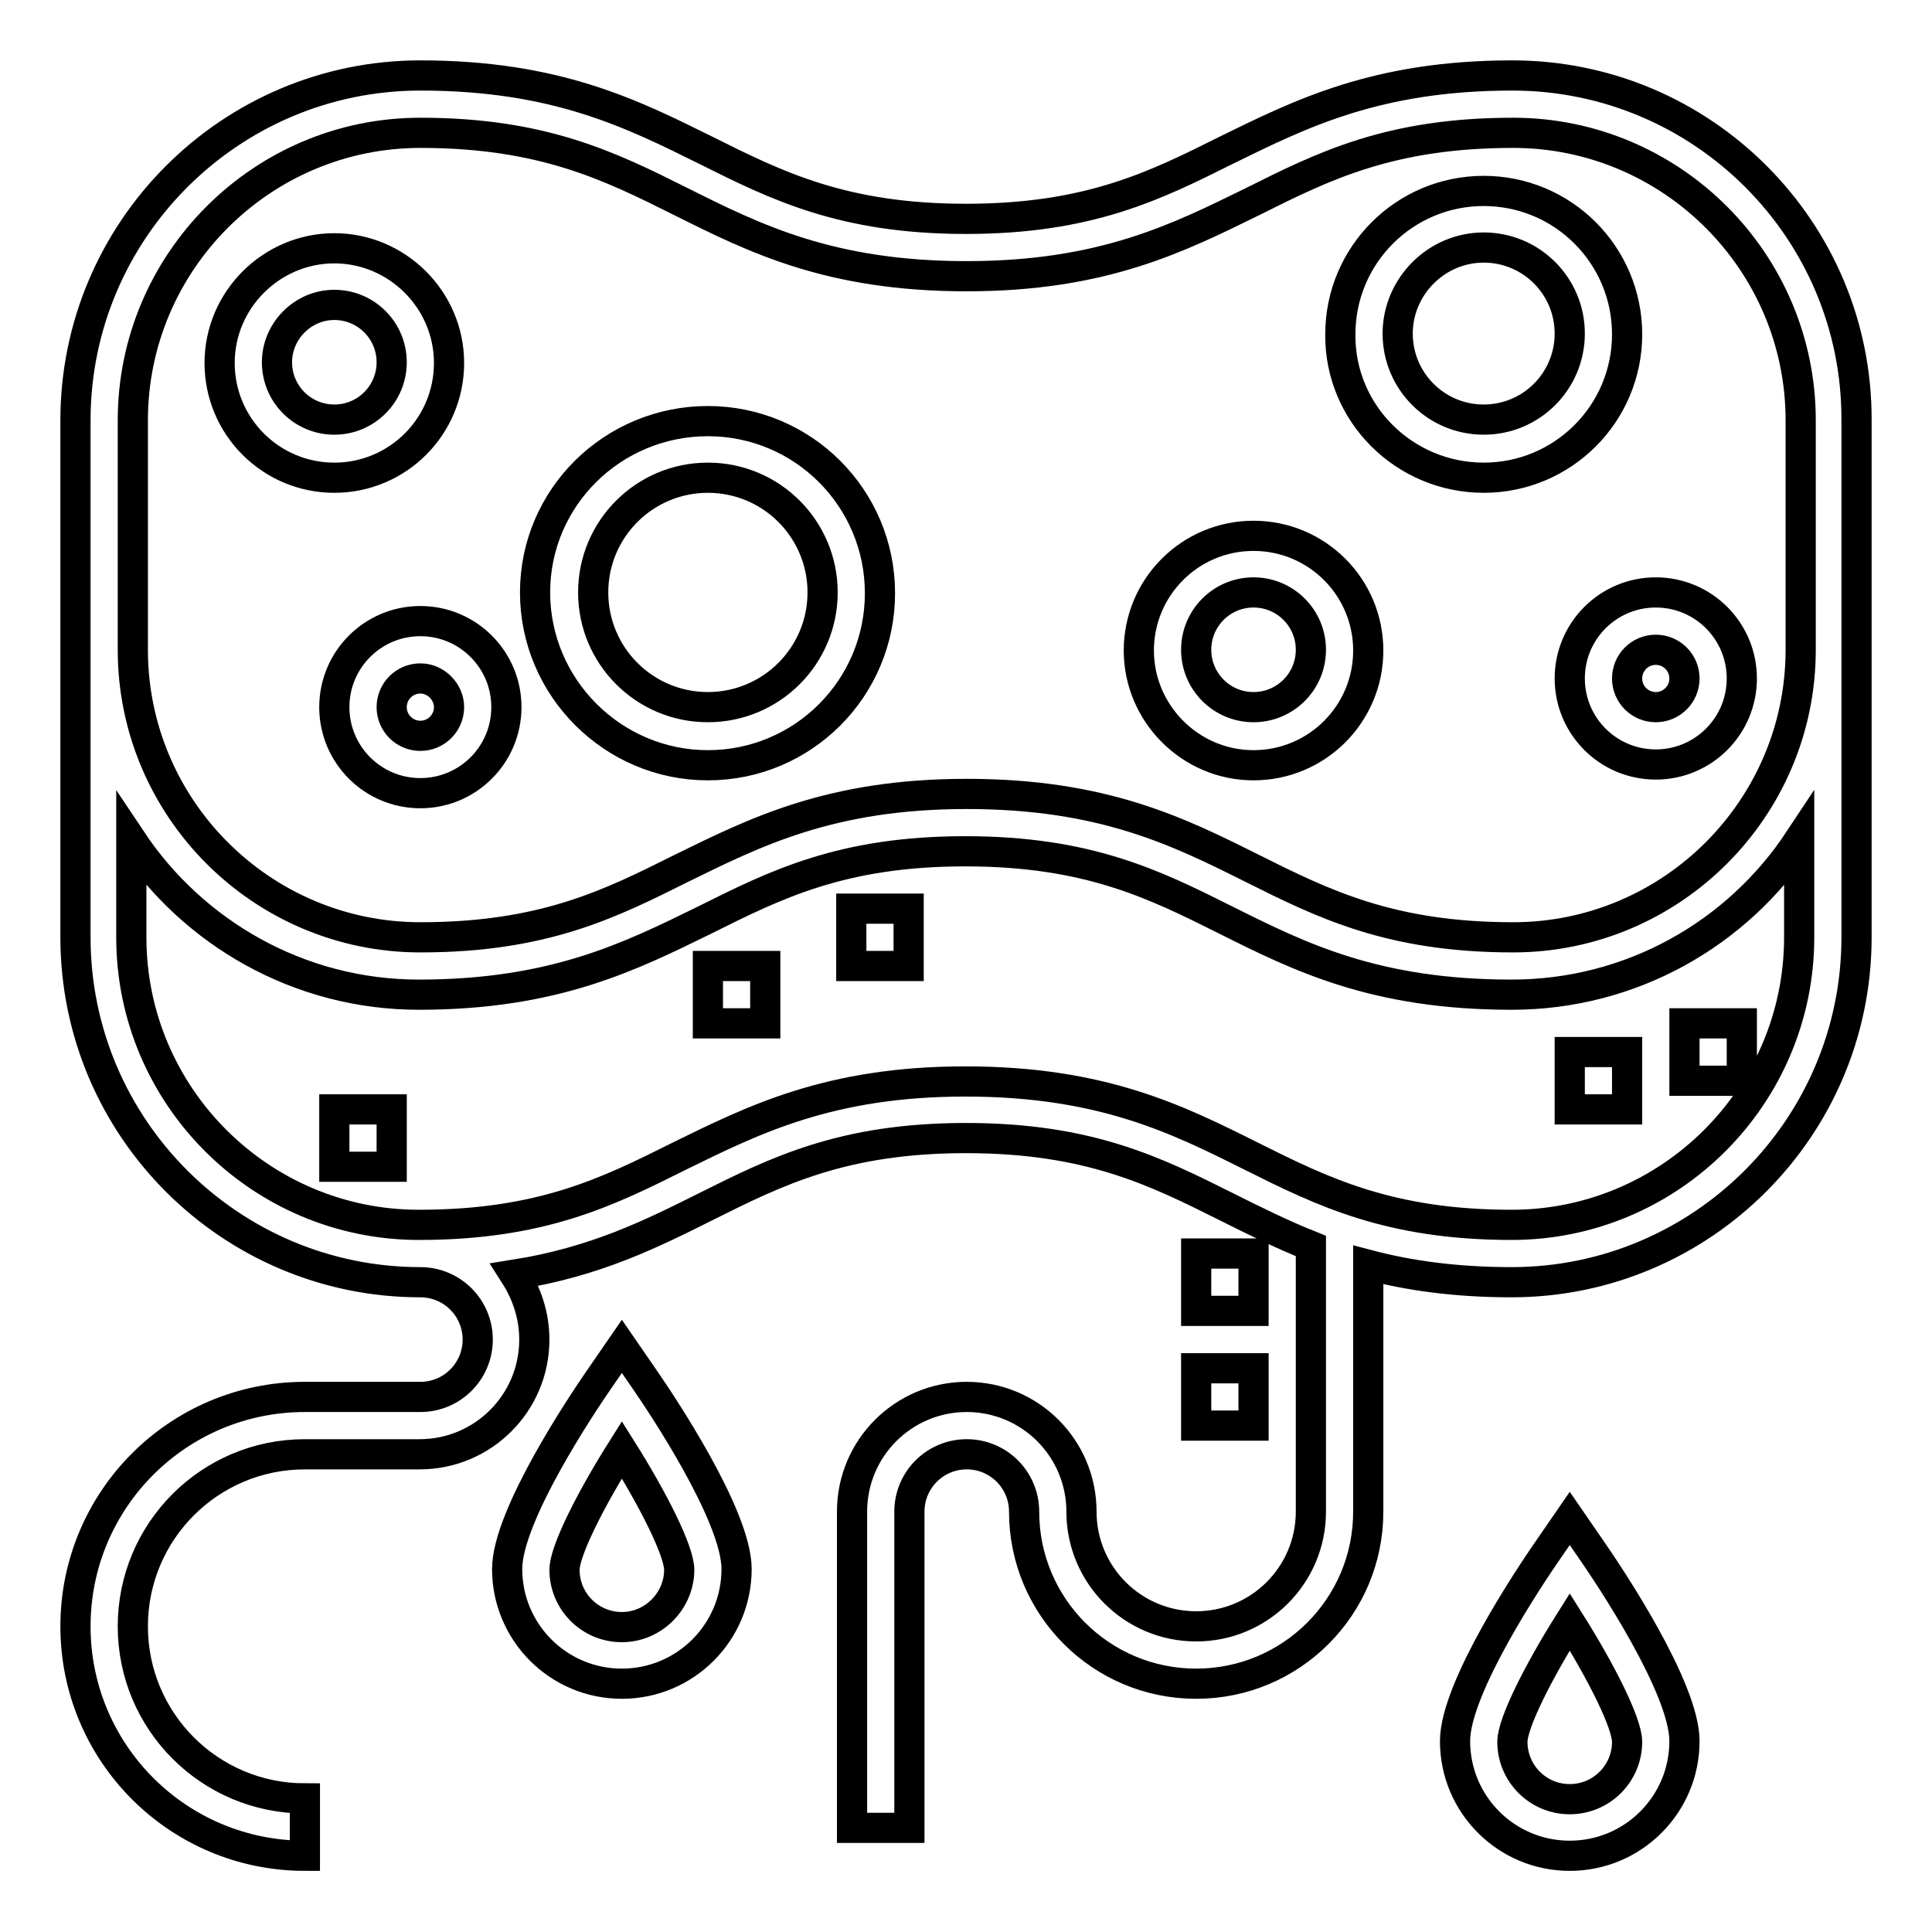
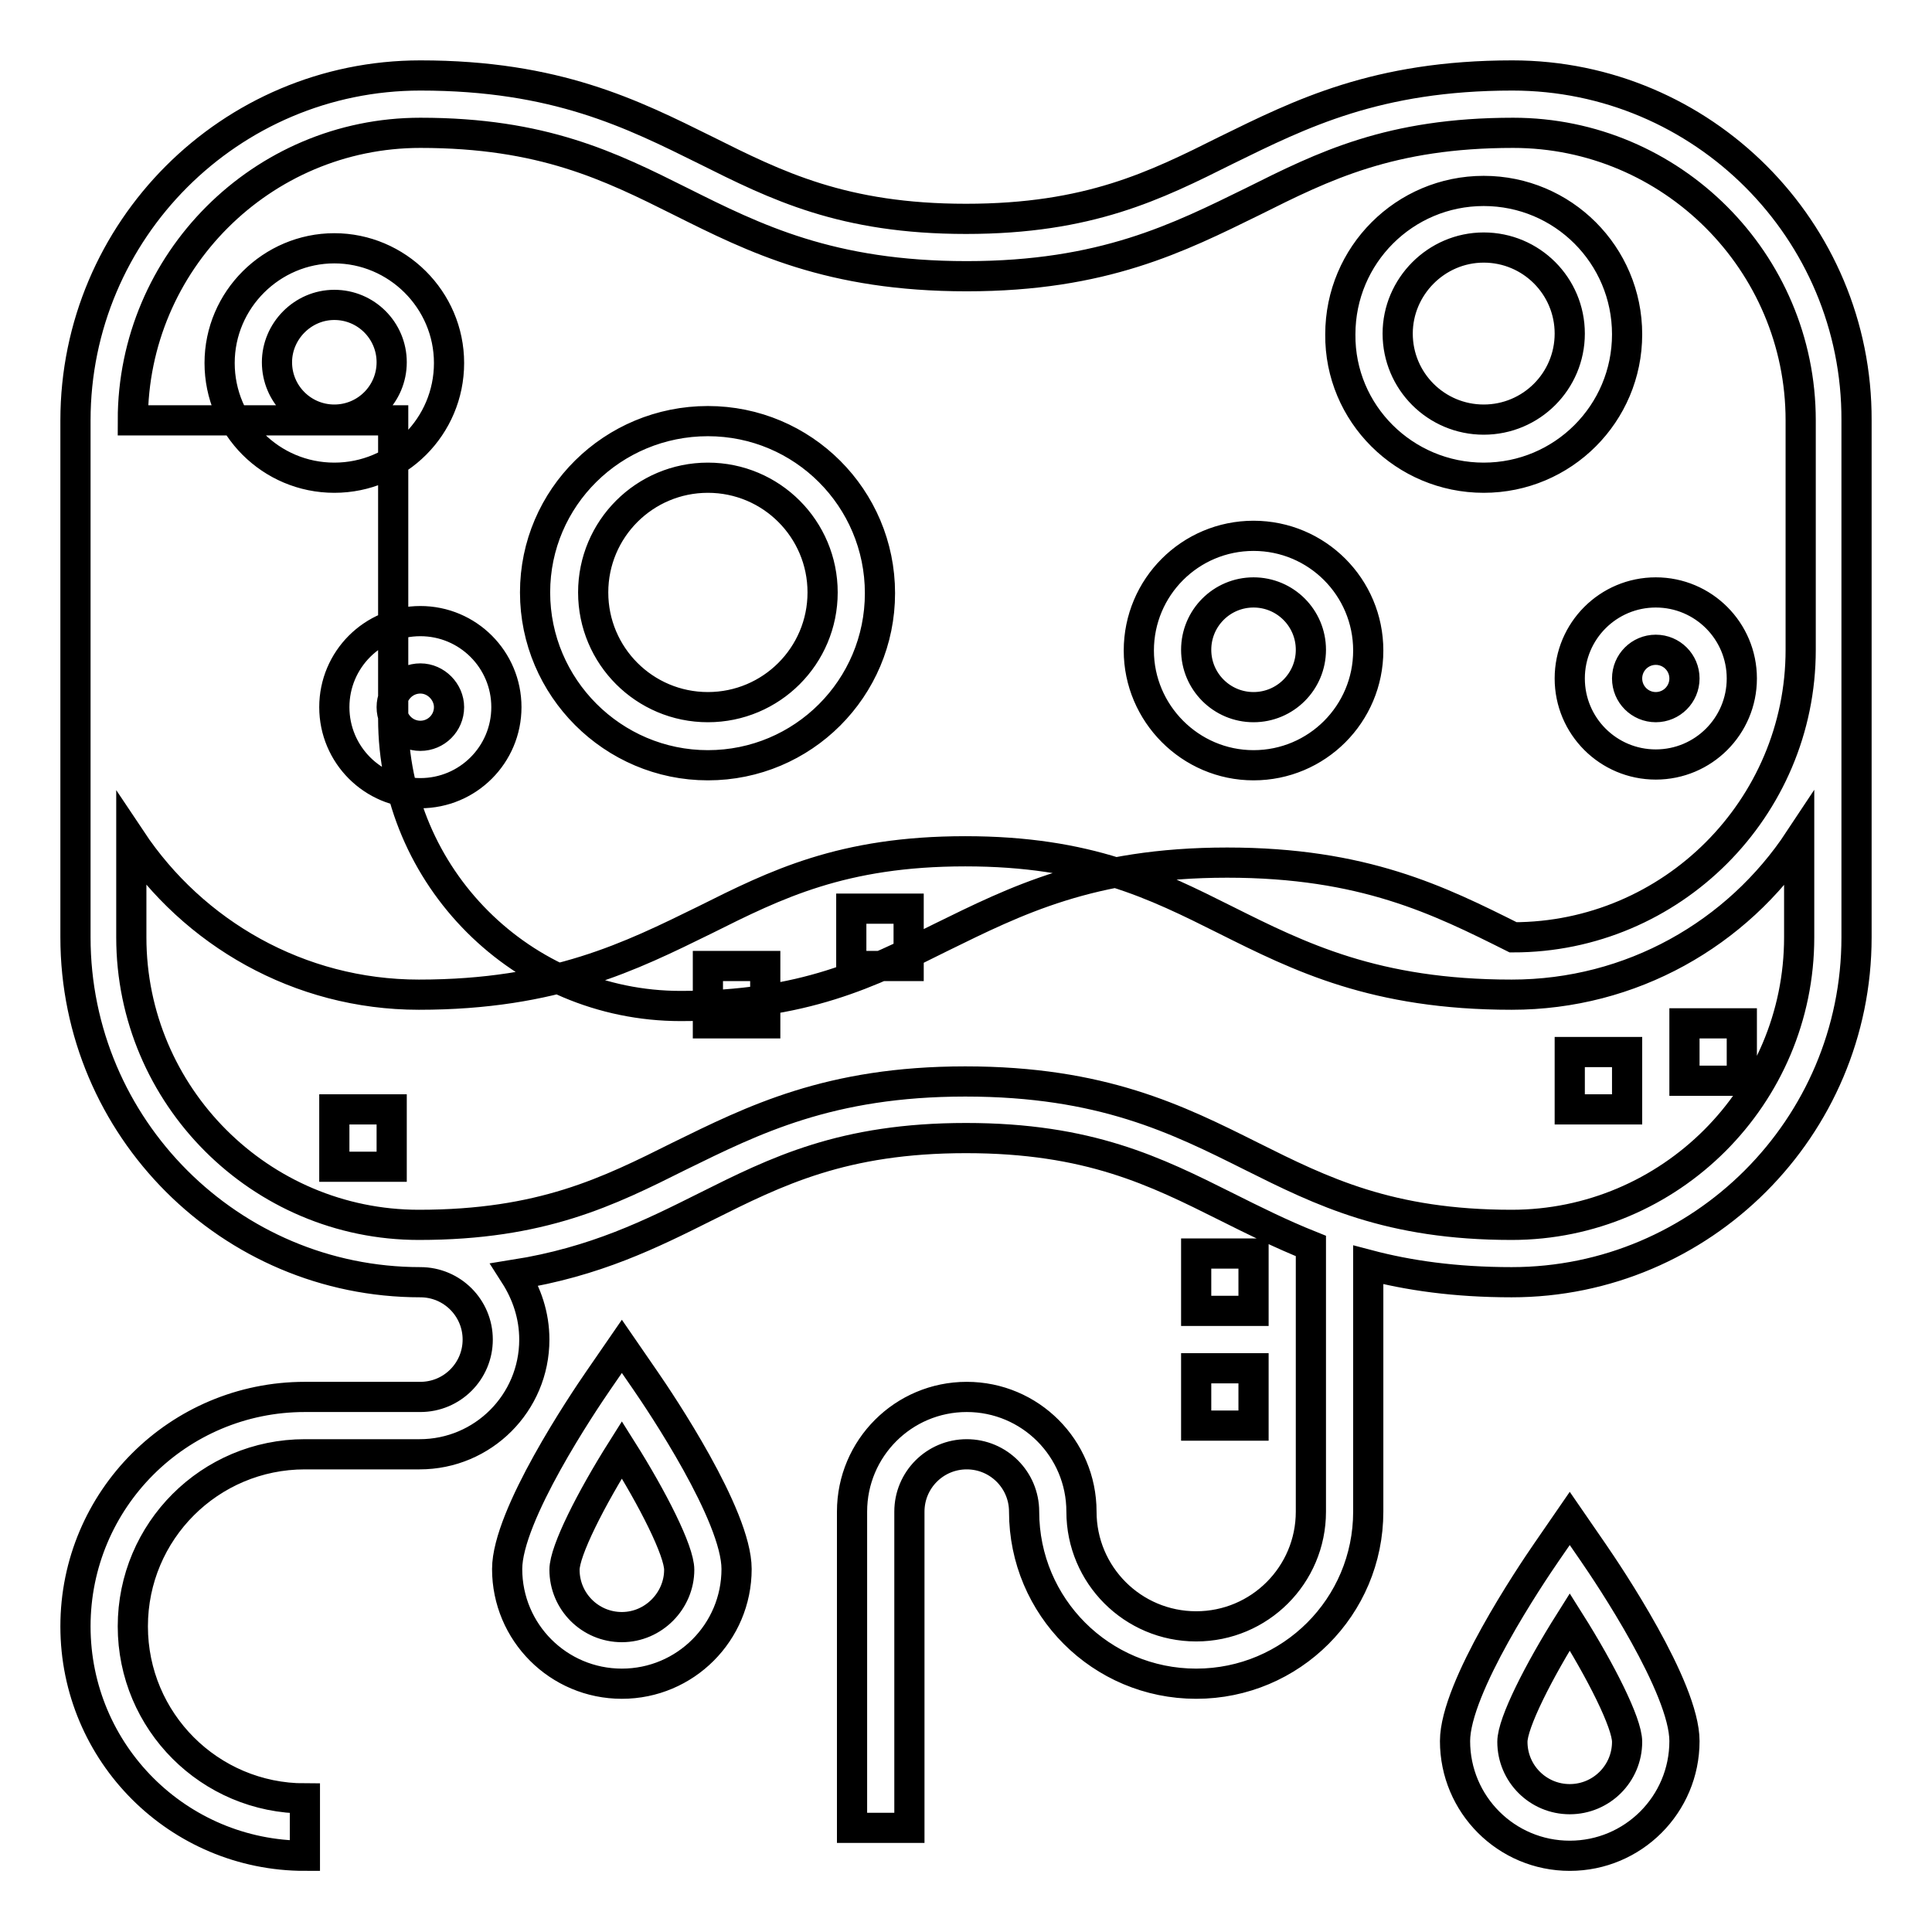
<svg xmlns="http://www.w3.org/2000/svg" version="1.1" x="0px" y="0px" viewBox="0 0 256 256" enable-background="new 0 0 256 256" xml:space="preserve">
  <g>
-     <path stroke-width="4" fill-opacity="0" stroke="#000000" d="M158.5,181.3h7.6v7.6h-7.6V181.3z M158.5,166.1h7.6v7.6h-7.6V166.1z M82.4,215.6c-4.2,0-7.6-3.4-7.6-7.6 c0-2.5,3.5-9.4,7.6-15.9c4.1,6.5,7.6,13.4,7.6,15.9C90,212.1,86.6,215.6,82.4,215.6z M82.4,178.4l-3.1,4.5 c-2,2.9-12.1,17.9-12.1,25c0,8.4,6.8,15.2,15.2,15.2c8.4,0,15.2-6.8,15.2-15.2c0-7.1-10.1-22.1-12.1-25L82.4,178.4z M208,238.4 c-4.2,0-7.6-3.4-7.6-7.6c0-2.5,3.5-9.4,7.6-15.9c4.1,6.5,7.6,13.4,7.6,15.9C215.6,235,212.2,238.4,208,238.4z M208,201.2l-3.1,4.5 c-2,2.9-12.1,17.9-12.1,25c0,8.4,6.8,15.2,15.2,15.2c8.4,0,15.2-6.8,15.2-15.2c0-7.1-10.1-22.1-12.1-25L208,201.2L208,201.2z  M44.3,147h7.6v7.6h-7.6V147z M112.8,120.4h7.6v7.6h-7.6V120.4z M93.8,128h7.6v7.6h-7.6V128z M208,139.4h7.6v7.6H208V139.4z  M223.2,135.6h7.6v7.6h-7.6V135.6z M59.5,93.7c0,2.1-1.7,3.8-3.8,3.8c-2.1,0-3.8-1.7-3.8-3.8c0-2.1,1.7-3.8,3.8-3.8 C57.8,89.9,59.5,91.7,59.5,93.7z M44.3,93.7c0,6.3,5.1,11.4,11.4,11.4c6.3,0,11.4-5.1,11.4-11.4c0-6.3-5.1-11.4-11.4-11.4 C49.4,82.3,44.3,87.4,44.3,93.7z M219.4,86.1c2.1,0,3.8,1.7,3.8,3.8s-1.7,3.8-3.8,3.8s-3.8-1.7-3.8-3.8S217.3,86.1,219.4,86.1z  M208,89.9c0,6.3,5.1,11.4,11.4,11.4c6.3,0,11.4-5.1,11.4-11.4c0-6.3-5.1-11.4-11.4-11.4C213.1,78.5,208,83.6,208,89.9z  M166.1,78.5c4.2,0,7.6,3.4,7.6,7.6c0,4.2-3.4,7.6-7.6,7.6c-4.2,0-7.6-3.4-7.6-7.6C158.5,81.9,161.9,78.5,166.1,78.5z M166.1,101.4 c8.4,0,15.2-6.8,15.2-15.2c0-8.4-6.8-15.2-15.2-15.2c-8.4,0-15.2,6.8-15.2,15.2C150.9,94.5,157.7,101.4,166.1,101.4z M196.6,32.8 c6.3,0,11.4,5.1,11.4,11.4c0,6.3-5.1,11.4-11.4,11.4s-11.4-5.1-11.4-11.4C185.2,38,190.3,32.8,196.6,32.8z M196.6,63.3 c10.5,0,19-8.5,19-19c0-10.5-8.5-19-19-19s-19,8.5-19,19C177.5,54.8,186.1,63.3,196.6,63.3z M93.8,63.3c8.4,0,15.2,6.8,15.2,15.2 c0,8.4-6.8,15.2-15.2,15.2c-8.4,0-15.2-6.8-15.2-15.2C78.6,70.1,85.4,63.3,93.8,63.3z M93.8,101.4c12.6,0,22.8-10.2,22.8-22.8 c0-12.6-10.2-22.8-22.8-22.8S70.9,65.9,70.9,78.5C70.9,91.1,81.2,101.4,93.8,101.4z M44.3,40.4c4.2,0,7.6,3.4,7.6,7.6 c0,4.2-3.4,7.6-7.6,7.6s-7.6-3.4-7.6-7.6C36.7,43.9,40.1,40.4,44.3,40.4z M44.3,63.3c8.4,0,15.2-6.8,15.2-15.2 c0-8.4-6.9-15.2-15.2-15.2s-15.2,6.8-15.2,15.2C29.1,56.5,35.9,63.3,44.3,63.3z M238.4,124.2c0,21-17.1,38.1-38.1,38.1 c-16.2,0-25.1-4.4-34.5-9.1c-9.8-4.9-19.8-9.9-37.9-9.9c-18,0-28.1,5.1-37.9,9.9c-9.4,4.7-18.2,9.1-34.5,9.1 c-21,0-38.1-17.1-38.1-38.1v-12.9c8.2,12.3,22.2,20.5,38.1,20.5c18,0,28.1-5.1,37.9-9.9c9.4-4.7,18.2-9.1,34.5-9.1 s25.1,4.4,34.5,9.1c9.8,4.9,19.8,9.9,37.9,9.9c15.9,0,29.9-8.1,38.1-20.5V124.2L238.4,124.2z M17.6,55.7c0-21,17.1-38.1,38.1-38.1 c16.2,0,25.1,4.4,34.5,9.1c9.8,4.9,19.8,9.9,37.9,9.9s28.1-5.1,37.9-9.9c9.4-4.7,18.2-9.1,34.5-9.1c21,0,38.1,17.1,38.1,38.1v30.4 c0,21-17.1,38.1-38.1,38.1c-16.2,0-25.1-4.4-34.5-9.1c-9.8-4.9-19.8-9.9-37.9-9.9s-28.1,5.1-37.9,9.9c-9.4,4.7-18.2,9.1-34.5,9.1 c-21,0-38.1-17.1-38.1-38.1V55.7z M200.4,10c-18,0-28.1,5.1-37.9,9.9c-9.4,4.7-18.2,9.1-34.5,9.1s-25.1-4.4-34.5-9.1 C83.8,15.1,73.7,10,55.7,10C30.5,10,10,30.5,10,55.7v68.5c0,25.2,20.5,45.7,45.7,45.7c4.2,0,7.6,3.4,7.6,7.6c0,4.2-3.4,7.6-7.6,7.6 H40.4c-16.8,0-30.4,13.6-30.4,30.4c0,16.8,13.6,30.4,30.4,30.4v-7.6c-12.6,0-22.8-10.2-22.8-22.8c0-12.6,10.2-22.8,22.8-22.8h15.2 c8.4,0,15.2-6.8,15.2-15.2c0-3.2-1-6.1-2.6-8.6c10.7-1.7,18.1-5.4,25.3-9c9.4-4.7,18.2-9.1,34.5-9.1s25.1,4.4,34.5,9.1 c3.6,1.8,7.2,3.6,11.2,5.2v35.2c0,8.4-6.8,15.2-15.2,15.2c-8.4,0-15.2-6.8-15.2-15.2c0-8.4-6.8-15.2-15.2-15.2 c-8.4,0-15.2,6.8-15.2,15.2v41.9h7.6v-41.9c0-4.2,3.4-7.6,7.6-7.6s7.6,3.4,7.6,7.6c0,12.6,10.2,22.8,22.8,22.8 c12.6,0,22.8-10.2,22.8-22.8v-32.7c5.3,1.4,11.5,2.3,19,2.3c25.2,0,45.7-20.5,45.7-45.7V55.7C246.1,30.5,225.6,10,200.4,10z" />
+     <path stroke-width="4" fill-opacity="0" stroke="#000000" d="M158.5,181.3h7.6v7.6h-7.6V181.3z M158.5,166.1h7.6v7.6h-7.6V166.1z M82.4,215.6c-4.2,0-7.6-3.4-7.6-7.6 c0-2.5,3.5-9.4,7.6-15.9c4.1,6.5,7.6,13.4,7.6,15.9C90,212.1,86.6,215.6,82.4,215.6z M82.4,178.4l-3.1,4.5 c-2,2.9-12.1,17.9-12.1,25c0,8.4,6.8,15.2,15.2,15.2c8.4,0,15.2-6.8,15.2-15.2c0-7.1-10.1-22.1-12.1-25L82.4,178.4z M208,238.4 c-4.2,0-7.6-3.4-7.6-7.6c0-2.5,3.5-9.4,7.6-15.9c4.1,6.5,7.6,13.4,7.6,15.9C215.6,235,212.2,238.4,208,238.4z M208,201.2l-3.1,4.5 c-2,2.9-12.1,17.9-12.1,25c0,8.4,6.8,15.2,15.2,15.2c8.4,0,15.2-6.8,15.2-15.2c0-7.1-10.1-22.1-12.1-25L208,201.2L208,201.2z  M44.3,147h7.6v7.6h-7.6V147z M112.8,120.4h7.6v7.6h-7.6V120.4z M93.8,128h7.6v7.6h-7.6V128z M208,139.4h7.6v7.6H208V139.4z  M223.2,135.6h7.6v7.6h-7.6V135.6z M59.5,93.7c0,2.1-1.7,3.8-3.8,3.8c-2.1,0-3.8-1.7-3.8-3.8c0-2.1,1.7-3.8,3.8-3.8 C57.8,89.9,59.5,91.7,59.5,93.7z M44.3,93.7c0,6.3,5.1,11.4,11.4,11.4c6.3,0,11.4-5.1,11.4-11.4c0-6.3-5.1-11.4-11.4-11.4 C49.4,82.3,44.3,87.4,44.3,93.7z M219.4,86.1c2.1,0,3.8,1.7,3.8,3.8s-1.7,3.8-3.8,3.8s-3.8-1.7-3.8-3.8S217.3,86.1,219.4,86.1z  M208,89.9c0,6.3,5.1,11.4,11.4,11.4c6.3,0,11.4-5.1,11.4-11.4c0-6.3-5.1-11.4-11.4-11.4C213.1,78.5,208,83.6,208,89.9z  M166.1,78.5c4.2,0,7.6,3.4,7.6,7.6c0,4.2-3.4,7.6-7.6,7.6c-4.2,0-7.6-3.4-7.6-7.6C158.5,81.9,161.9,78.5,166.1,78.5z M166.1,101.4 c8.4,0,15.2-6.8,15.2-15.2c0-8.4-6.8-15.2-15.2-15.2c-8.4,0-15.2,6.8-15.2,15.2C150.9,94.5,157.7,101.4,166.1,101.4z M196.6,32.8 c6.3,0,11.4,5.1,11.4,11.4c0,6.3-5.1,11.4-11.4,11.4s-11.4-5.1-11.4-11.4C185.2,38,190.3,32.8,196.6,32.8z M196.6,63.3 c10.5,0,19-8.5,19-19c0-10.5-8.5-19-19-19s-19,8.5-19,19C177.5,54.8,186.1,63.3,196.6,63.3z M93.8,63.3c8.4,0,15.2,6.8,15.2,15.2 c0,8.4-6.8,15.2-15.2,15.2c-8.4,0-15.2-6.8-15.2-15.2C78.6,70.1,85.4,63.3,93.8,63.3z M93.8,101.4c12.6,0,22.8-10.2,22.8-22.8 c0-12.6-10.2-22.8-22.8-22.8S70.9,65.9,70.9,78.5C70.9,91.1,81.2,101.4,93.8,101.4z M44.3,40.4c4.2,0,7.6,3.4,7.6,7.6 c0,4.2-3.4,7.6-7.6,7.6s-7.6-3.4-7.6-7.6C36.7,43.9,40.1,40.4,44.3,40.4z M44.3,63.3c8.4,0,15.2-6.8,15.2-15.2 c0-8.4-6.9-15.2-15.2-15.2s-15.2,6.8-15.2,15.2C29.1,56.5,35.9,63.3,44.3,63.3z M238.4,124.2c0,21-17.1,38.1-38.1,38.1 c-16.2,0-25.1-4.4-34.5-9.1c-9.8-4.9-19.8-9.9-37.9-9.9c-18,0-28.1,5.1-37.9,9.9c-9.4,4.7-18.2,9.1-34.5,9.1 c-21,0-38.1-17.1-38.1-38.1v-12.9c8.2,12.3,22.2,20.5,38.1,20.5c18,0,28.1-5.1,37.9-9.9c9.4-4.7,18.2-9.1,34.5-9.1 s25.1,4.4,34.5,9.1c9.8,4.9,19.8,9.9,37.9,9.9c15.9,0,29.9-8.1,38.1-20.5V124.2L238.4,124.2z M17.6,55.7c0-21,17.1-38.1,38.1-38.1 c16.2,0,25.1,4.4,34.5,9.1c9.8,4.9,19.8,9.9,37.9,9.9s28.1-5.1,37.9-9.9c9.4-4.7,18.2-9.1,34.5-9.1c21,0,38.1,17.1,38.1,38.1v30.4 c0,21-17.1,38.1-38.1,38.1c-9.8-4.9-19.8-9.9-37.9-9.9s-28.1,5.1-37.9,9.9c-9.4,4.7-18.2,9.1-34.5,9.1 c-21,0-38.1-17.1-38.1-38.1V55.7z M200.4,10c-18,0-28.1,5.1-37.9,9.9c-9.4,4.7-18.2,9.1-34.5,9.1s-25.1-4.4-34.5-9.1 C83.8,15.1,73.7,10,55.7,10C30.5,10,10,30.5,10,55.7v68.5c0,25.2,20.5,45.7,45.7,45.7c4.2,0,7.6,3.4,7.6,7.6c0,4.2-3.4,7.6-7.6,7.6 H40.4c-16.8,0-30.4,13.6-30.4,30.4c0,16.8,13.6,30.4,30.4,30.4v-7.6c-12.6,0-22.8-10.2-22.8-22.8c0-12.6,10.2-22.8,22.8-22.8h15.2 c8.4,0,15.2-6.8,15.2-15.2c0-3.2-1-6.1-2.6-8.6c10.7-1.7,18.1-5.4,25.3-9c9.4-4.7,18.2-9.1,34.5-9.1s25.1,4.4,34.5,9.1 c3.6,1.8,7.2,3.6,11.2,5.2v35.2c0,8.4-6.8,15.2-15.2,15.2c-8.4,0-15.2-6.8-15.2-15.2c0-8.4-6.8-15.2-15.2-15.2 c-8.4,0-15.2,6.8-15.2,15.2v41.9h7.6v-41.9c0-4.2,3.4-7.6,7.6-7.6s7.6,3.4,7.6,7.6c0,12.6,10.2,22.8,22.8,22.8 c12.6,0,22.8-10.2,22.8-22.8v-32.7c5.3,1.4,11.5,2.3,19,2.3c25.2,0,45.7-20.5,45.7-45.7V55.7C246.1,30.5,225.6,10,200.4,10z" />
  </g>
</svg>